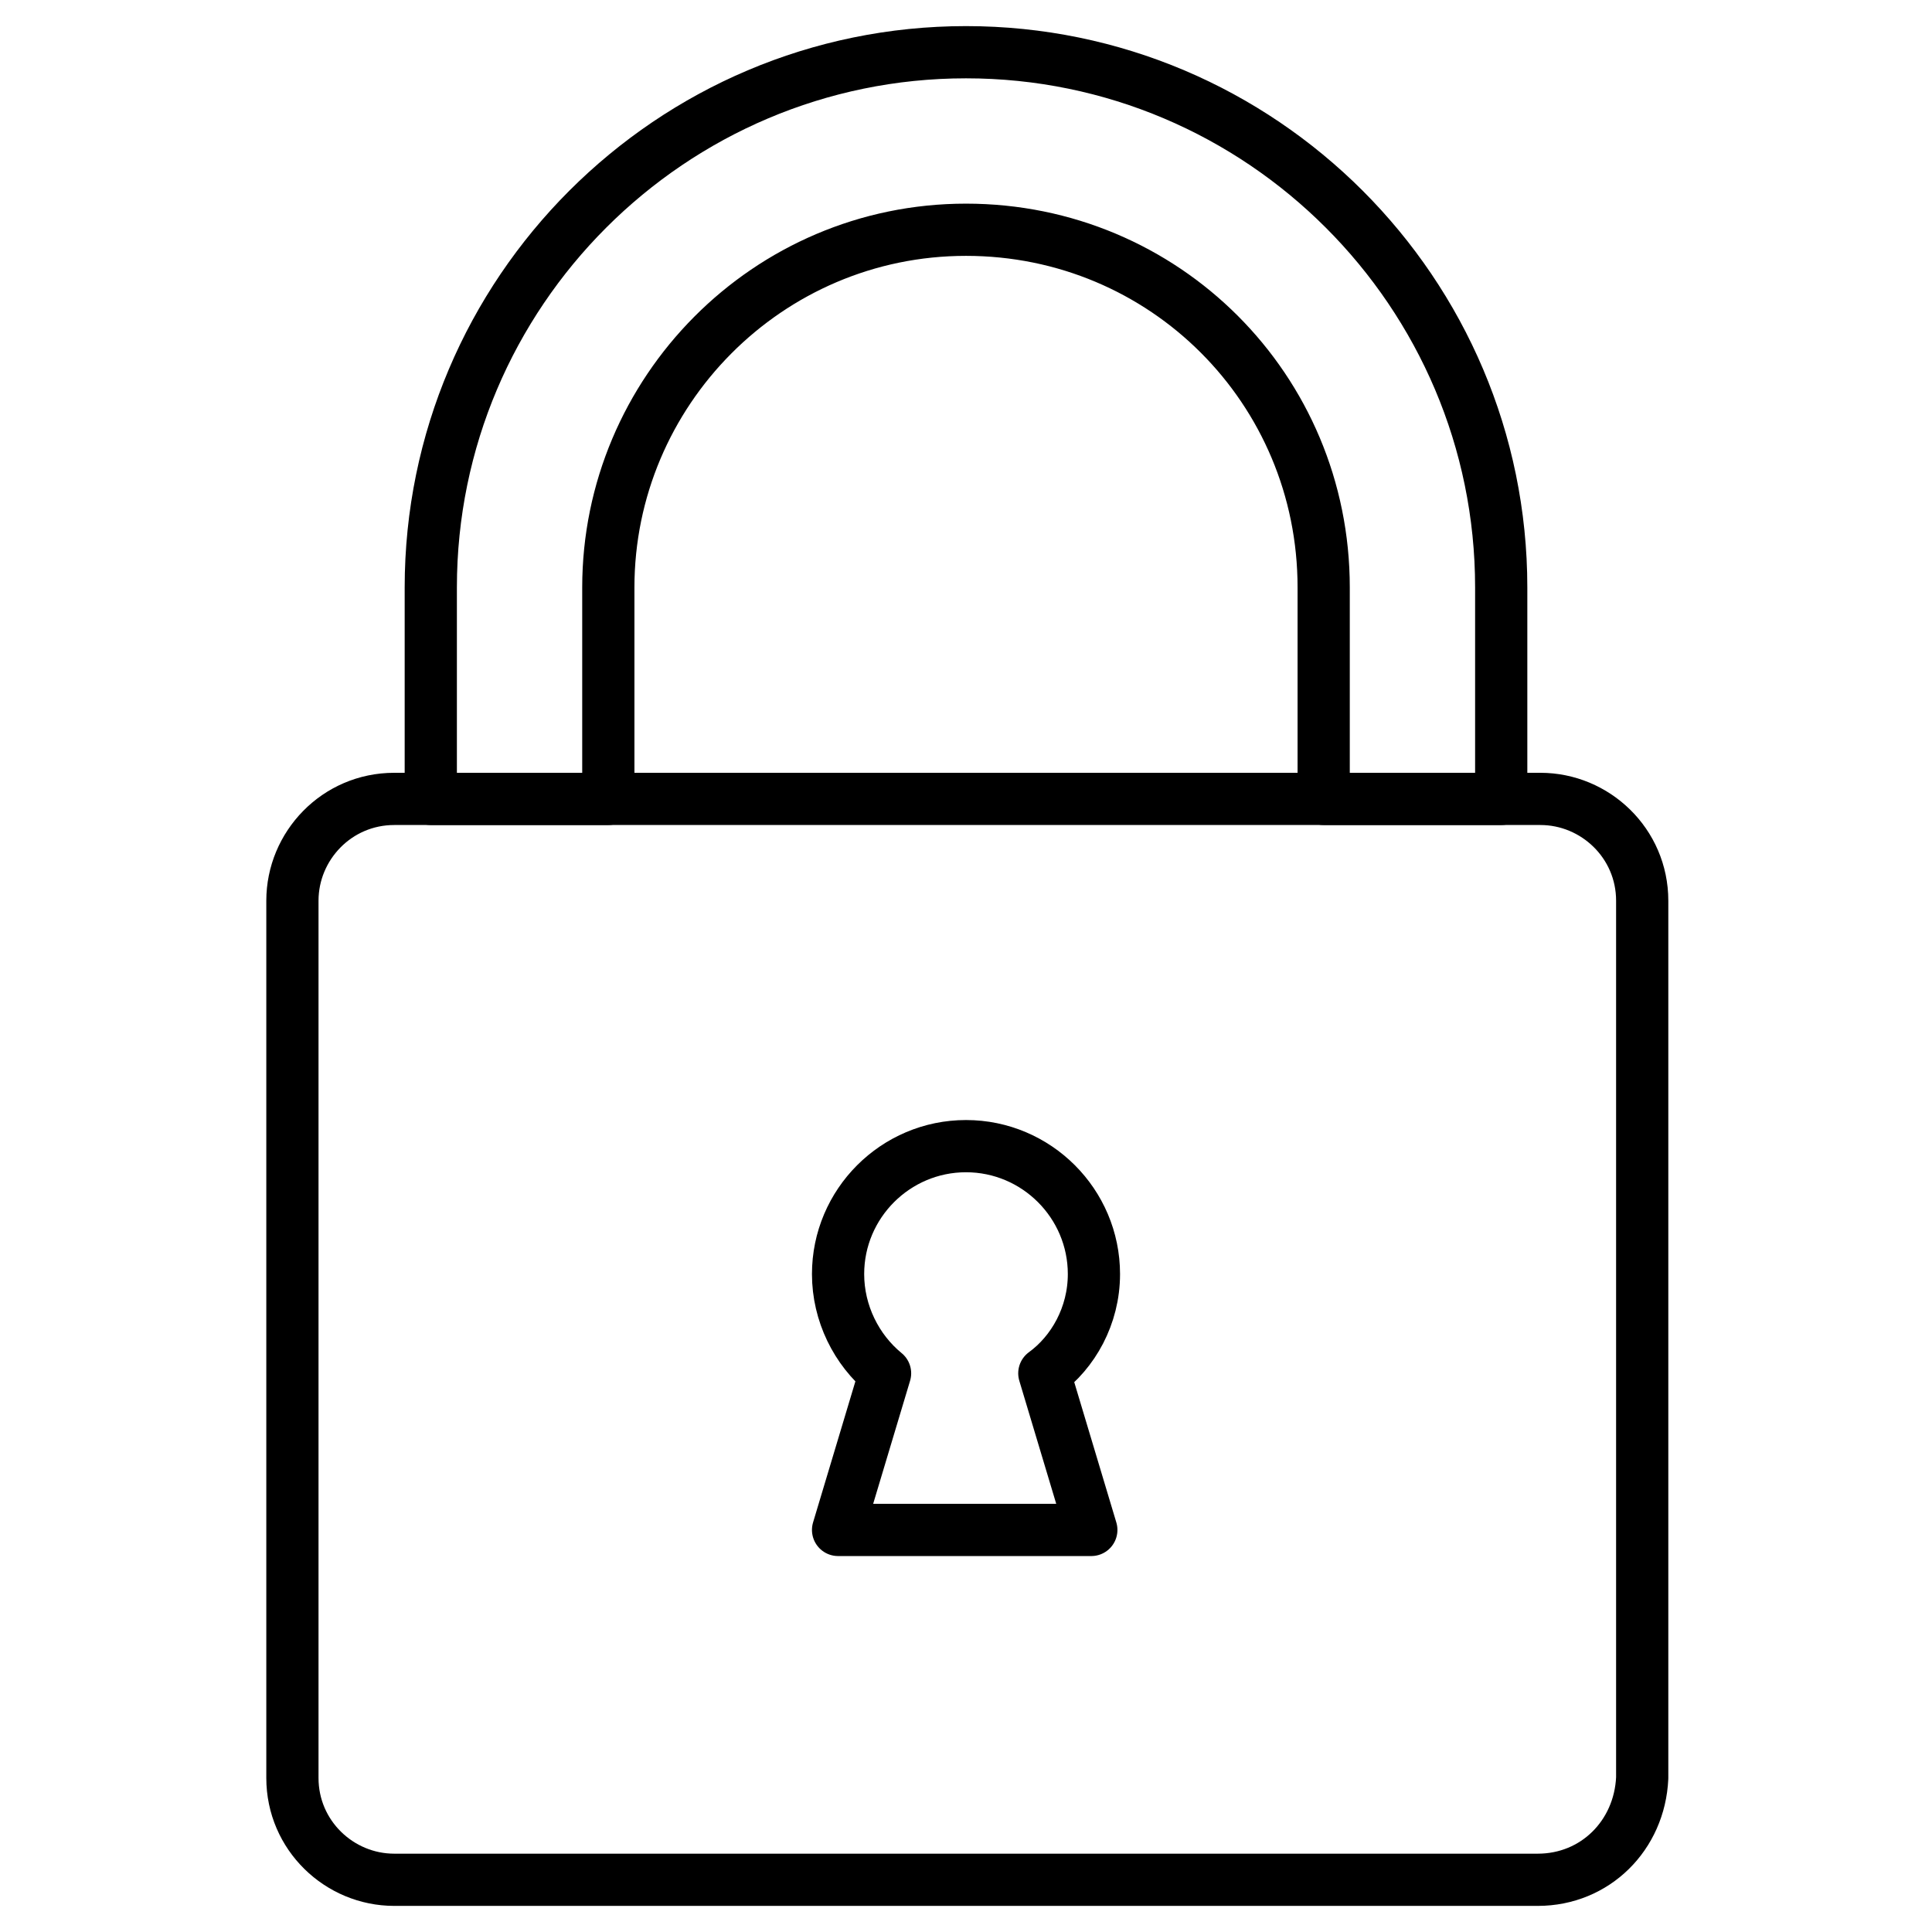
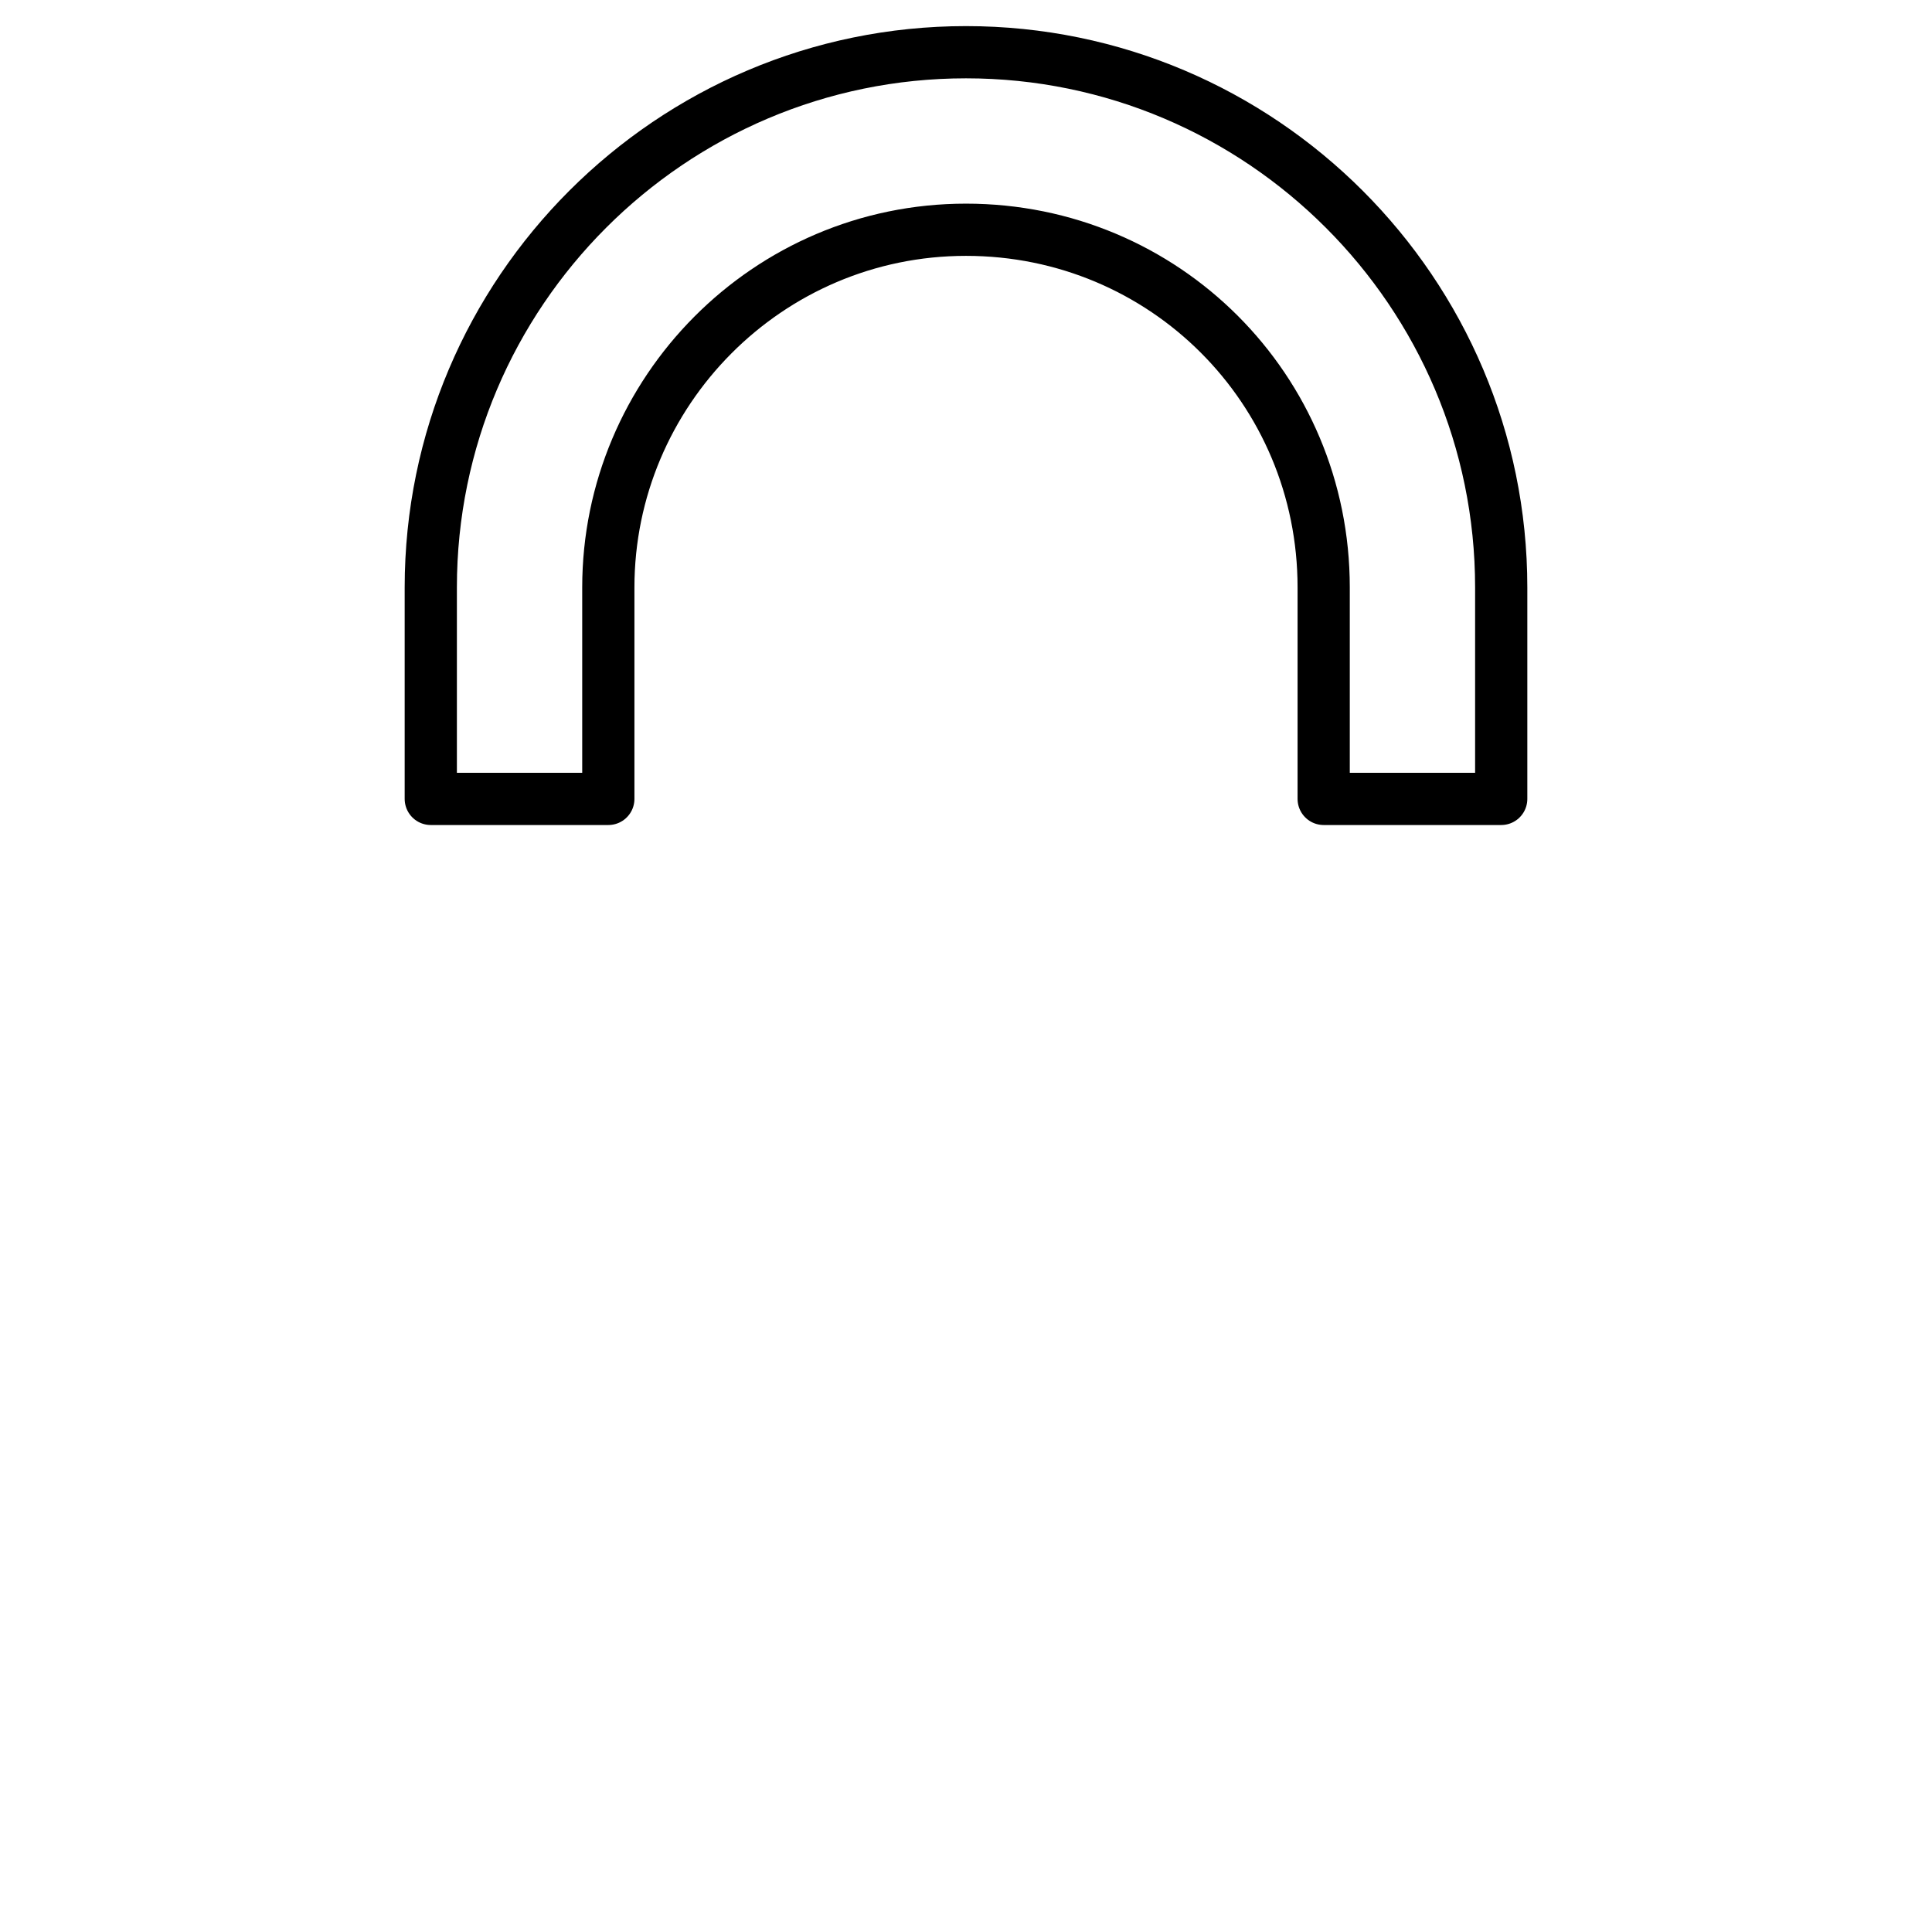
<svg xmlns="http://www.w3.org/2000/svg" id="Layer_1" style="enable-background:new 0 0 74 74;" version="1.1" viewBox="0 0 74 74" xml:space="preserve">
  <style type="text/css">
	.st0{fill:none;stroke:#000000;stroke-width:2;stroke-linecap:round;stroke-linejoin:round;stroke-miterlimit:10;}
	.st1{fill:none;}
</style>
  <g>
    <path class="st0" d="M57.5,22.5v8.1h-6.8v-8.1c0-7.6-6.1-13.7-13.7-13.7c-7.6,0-13.7,6.2-13.7,13.7v8.1h-6.8v-8.1   C16.5,11.2,25.7,2,37,2S57.5,11.2,57.5,22.5z" />
-     <path class="st0" d="M58.9,72H15.1c-2.1,0-3.9-1.7-3.9-3.9V34.5c0-2.1,1.7-3.9,3.9-3.9h43.9c2.1,0,3.9,1.7,3.9,3.9v33.6   C62.8,70.3,61.1,72,58.9,72z" />
-     <path class="st0" d="M40,52.6l1.8,6h-9.7l1.8-6c-1.1-0.9-1.8-2.3-1.8-3.8c0-2.7,2.2-4.9,4.9-4.9c2.7,0,4.9,2.2,4.9,4.9   C41.9,50.4,41.1,51.8,40,52.6z" />
  </g>
</svg>